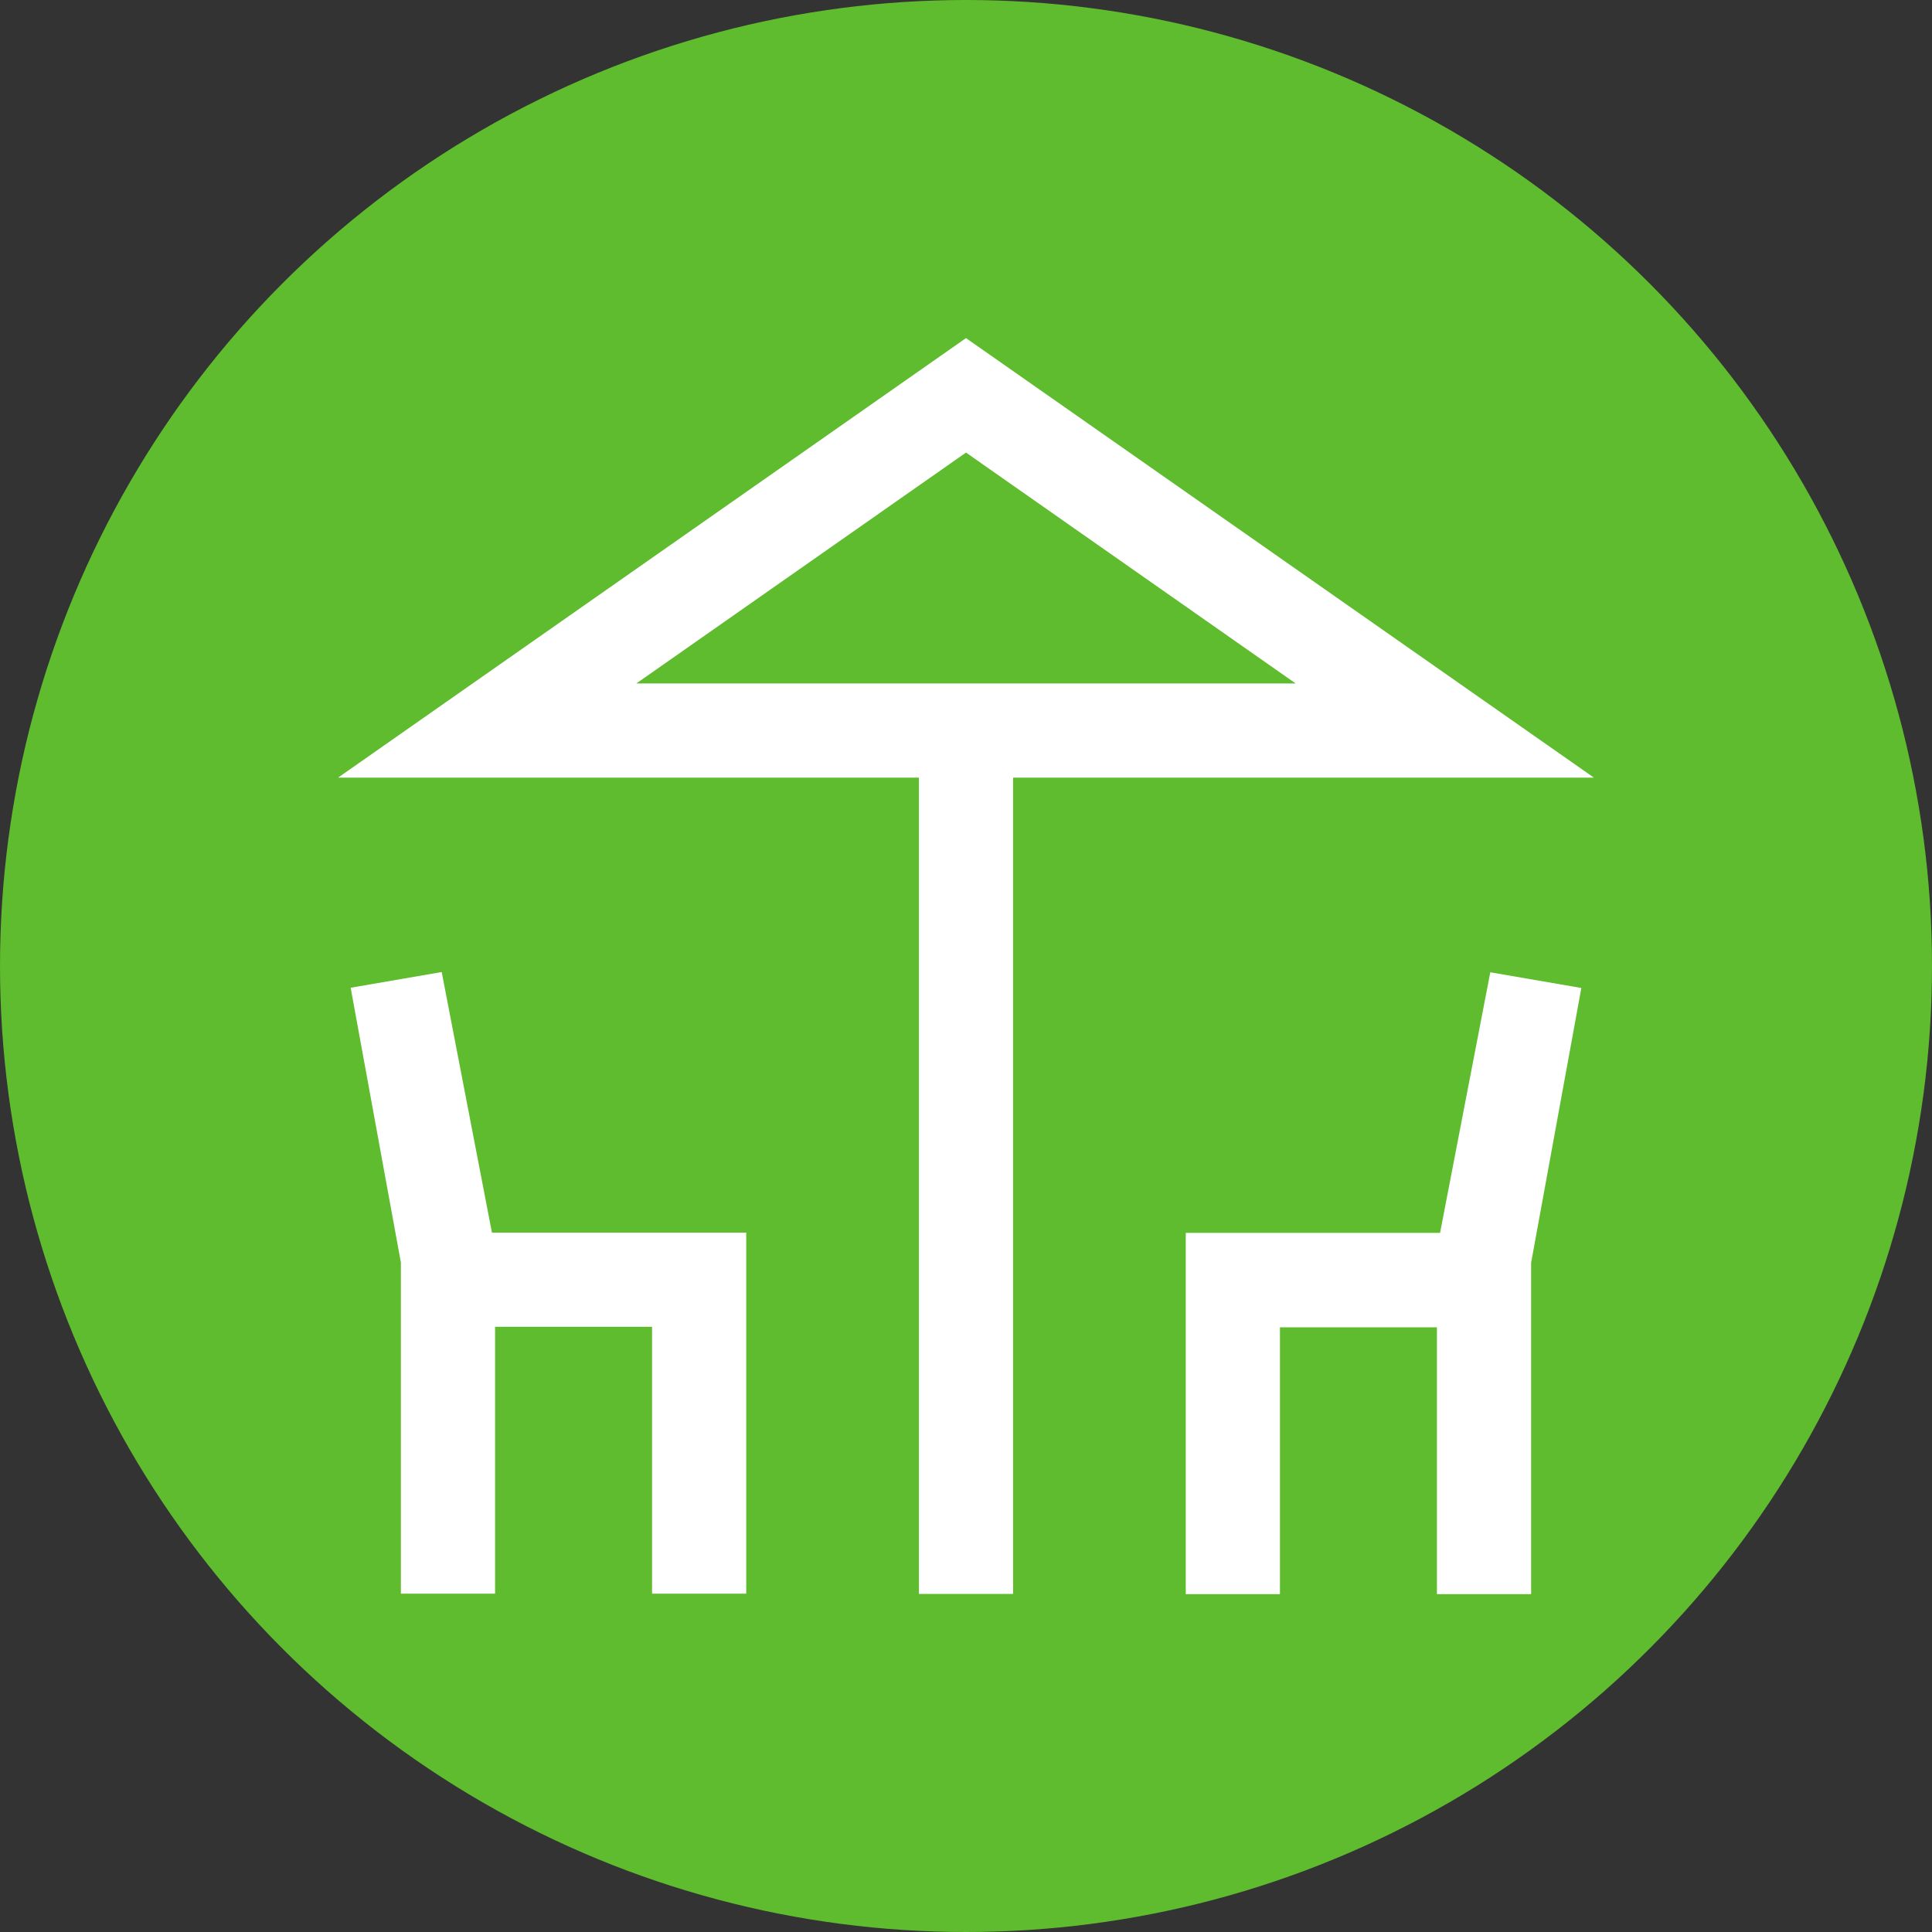
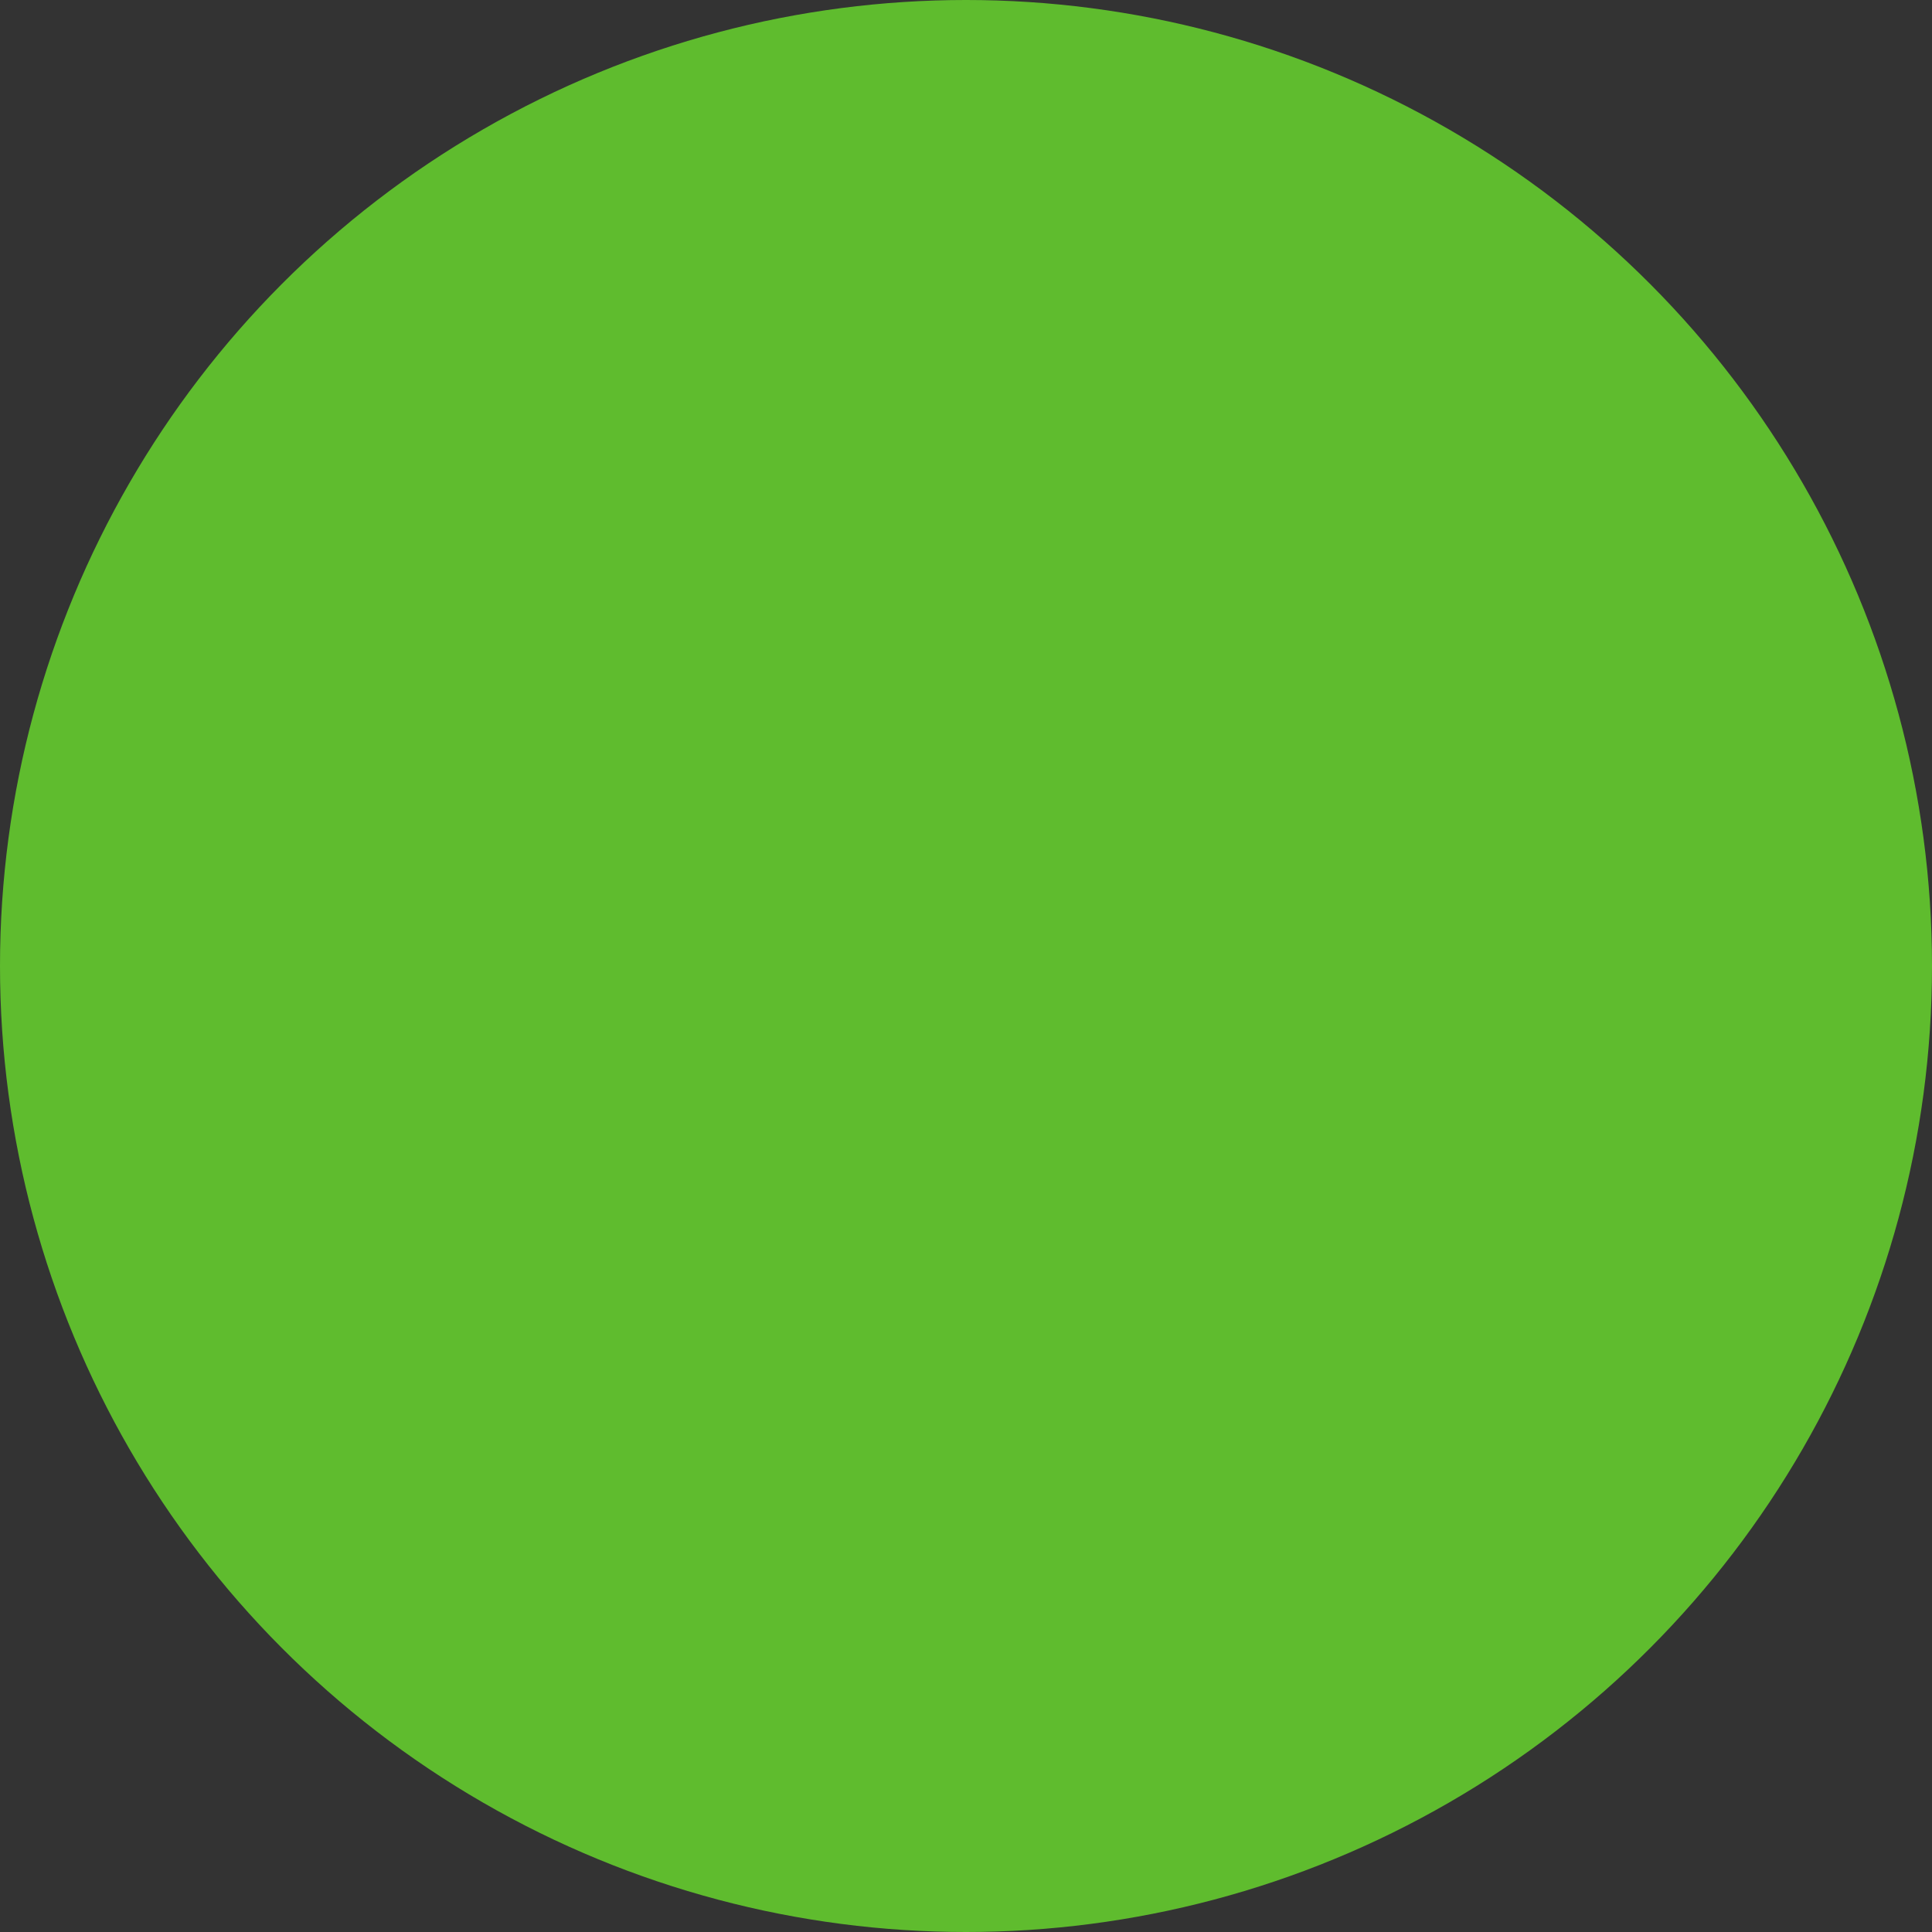
<svg xmlns="http://www.w3.org/2000/svg" id="Ebene_1" viewBox="0 0 80 80">
  <rect x="0" y="0" width="80" height="80" fill="#333333" stroke="none" />
  <circle cx="40" cy="40" r="40" style="fill:#5fbc2e;" />
-   <path d="m38.05,66v-33.8H14l26-18.2,26,18.2h-24.05v33.8h-3.9Zm1.95-37.7h13.65-27.3,13.65Zm-23.4,37.7v-13.72l-2.08-11.38,3.77-.65,2.08,10.79h10.53v14.95h-3.9v-11.05h-6.5v11.05h-3.9Zm32.5,0v-14.95h10.53l2.08-10.79,3.77.65-2.08,11.38v13.72h-3.9v-11.05h-6.5v11.05h-3.9ZM26.35,28.3h27.3l-13.65-9.56-13.65,9.56Z" style="fill:#fff;" />
</svg>